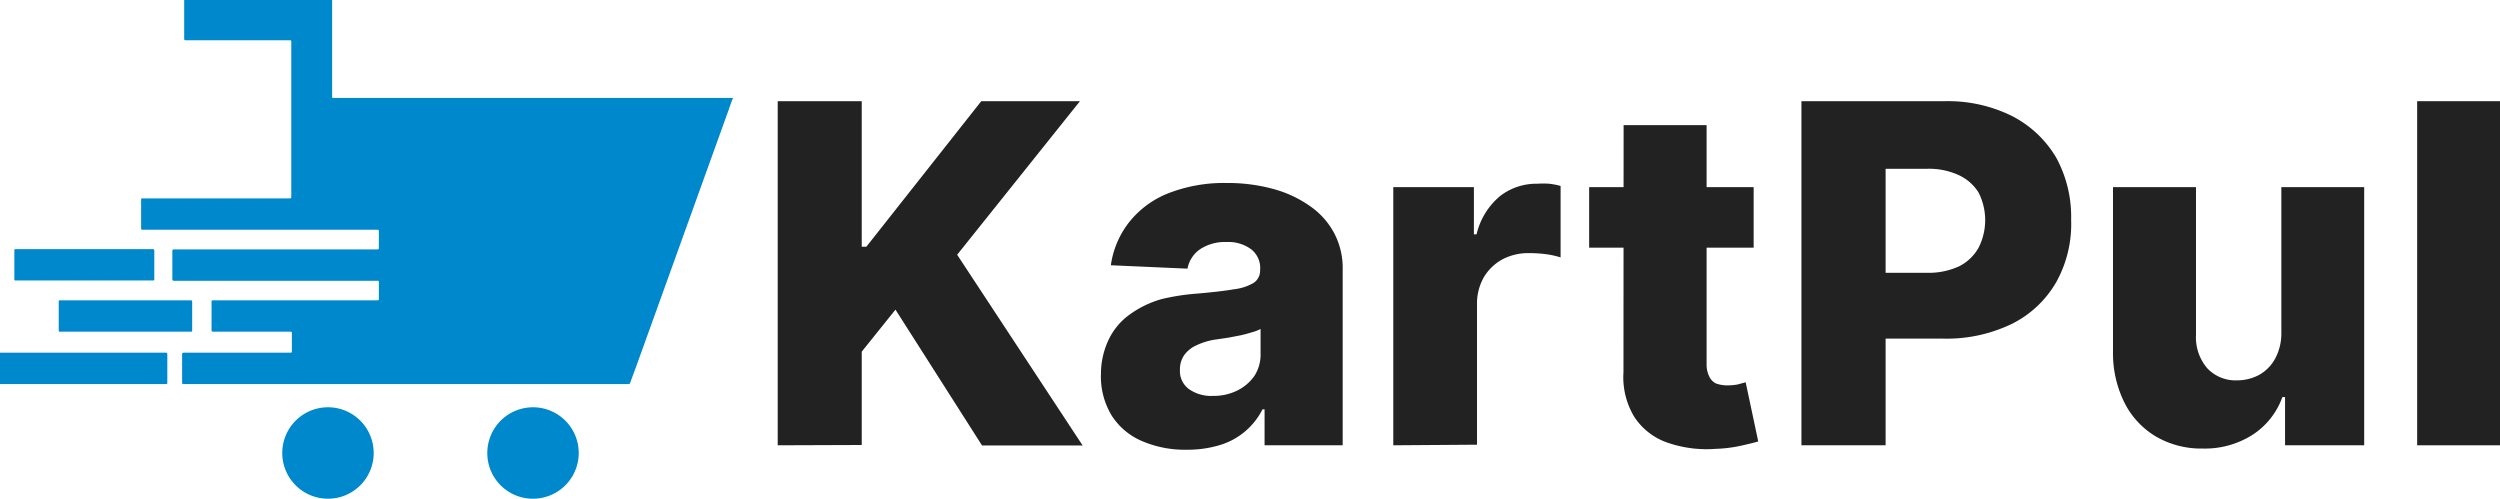
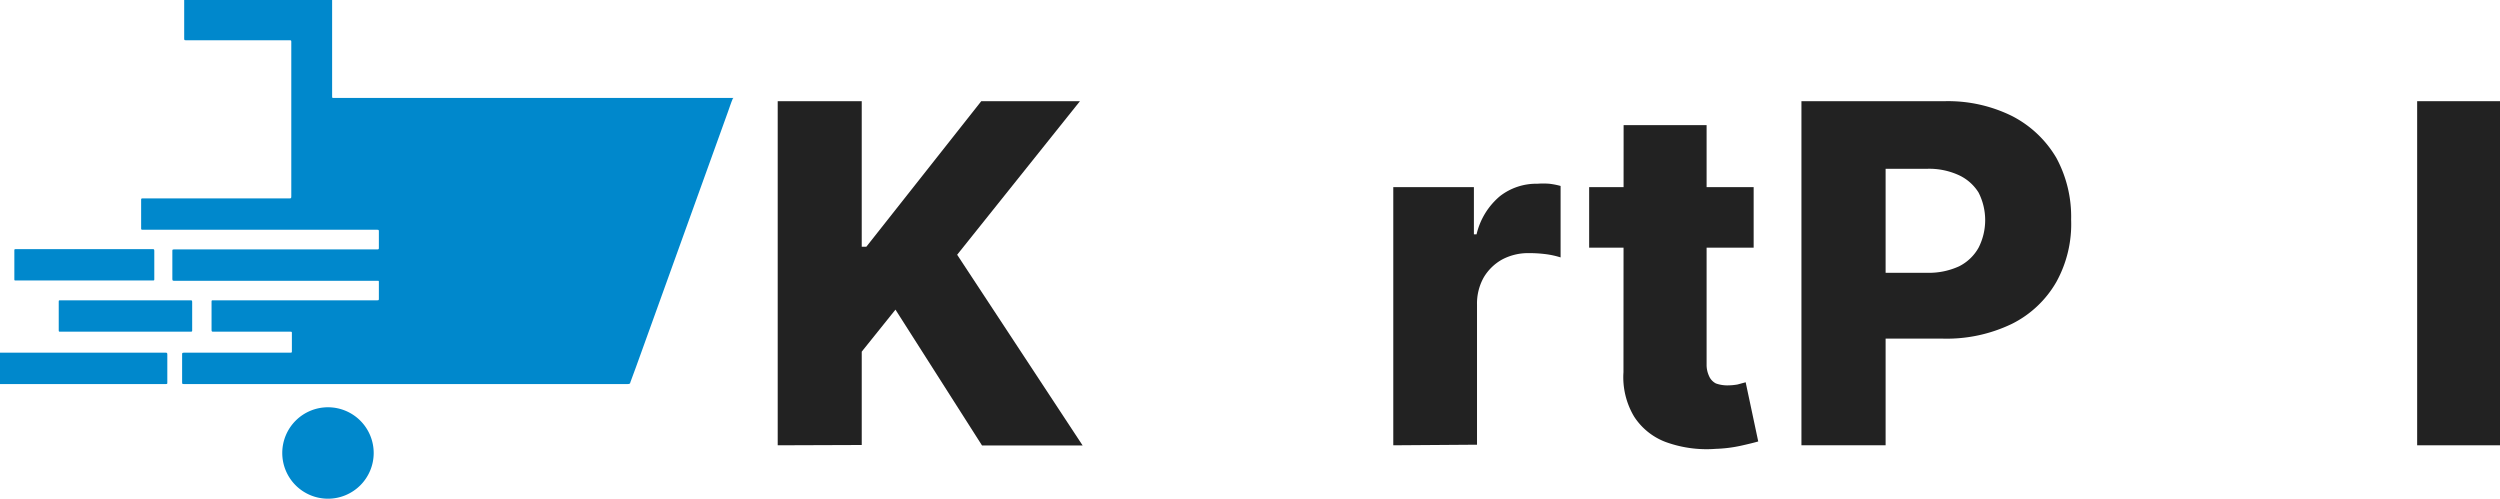
<svg xmlns="http://www.w3.org/2000/svg" id="Logo" viewBox="0 0 168.99 33.71">
  <defs>
    <style>
            .cls-1{
                fill:#222222;
            }
             .cls-2{
                fill:#0088cc;
            }
        </style>
  </defs>
  <g id="KartPul">
    <path class="cls-1" d="M52.57,38.26V15h5.68v9.84h.31L66.33,15H73l-8.3,10.38,8.48,12.89H66.38l-5.85-9.18-2.28,2.84v6.31Z" transform="translate(0 -8.16)" />
-     <path class="cls-1" d="M80.23,38.56a7.35,7.35,0,0,1-3-.57,4.56,4.56,0,0,1-2.06-1.7,5.09,5.09,0,0,1-.75-2.87A5.39,5.39,0,0,1,75,31a4.43,4.43,0,0,1,1.42-1.62,6.83,6.83,0,0,1,2.09-1A15,15,0,0,1,81,28c1-.09,1.81-.18,2.43-.29a3.32,3.32,0,0,0,1.33-.44,1,1,0,0,0,.42-.82v-.06A1.6,1.6,0,0,0,84.56,25a2.59,2.59,0,0,0-1.64-.48,3.06,3.06,0,0,0-1.79.48,2.05,2.05,0,0,0-.86,1.32l-5.18-.23a6.06,6.06,0,0,1,1.18-2.84,6.35,6.35,0,0,1,2.64-2,10.31,10.31,0,0,1,4-.72,11.63,11.63,0,0,1,3.11.39,7.89,7.89,0,0,1,2.53,1.17,5.18,5.18,0,0,1,1.63,1.82,5.05,5.05,0,0,1,.58,2.47V38.26H85.48V35.83h-.14a4.75,4.75,0,0,1-2.9,2.42A7.52,7.52,0,0,1,80.23,38.56ZM82,34.92a3.56,3.56,0,0,0,1.63-.36,3.06,3.06,0,0,0,1.17-1,2.67,2.67,0,0,0,.41-1.48V30.4a3.14,3.14,0,0,1-.58.22c-.23.07-.48.14-.74.2l-.83.16-.81.12a4.55,4.55,0,0,0-1.35.39,2.07,2.07,0,0,0-.85.67,1.68,1.68,0,0,0-.29,1,1.5,1.5,0,0,0,.62,1.31A2.61,2.61,0,0,0,82,34.92Z" transform="translate(0 -8.16)" />
    <path class="cls-1" d="M94.18,38.26V20.81h5.45V24h.18a4.78,4.78,0,0,1,1.58-2.58,4,4,0,0,1,2.53-.84,5.34,5.34,0,0,1,.8,0,5,5,0,0,1,.77.15v4.83a5.76,5.76,0,0,0-1-.22,8.88,8.88,0,0,0-1.15-.07,3.74,3.74,0,0,0-1.8.43,3.33,3.33,0,0,0-1.25,1.22,3.61,3.61,0,0,0-.45,1.82v9.48Z" transform="translate(0 -8.16)" />
    <path class="cls-1" d="M118.54,20.81V24.9H107.42V20.81Zm-8.79-4.19h5.61V32.77a1.8,1.8,0,0,0,.17.82,1,1,0,0,0,.46.49,2.27,2.27,0,0,0,.77.13,4,4,0,0,0,.69-.06L118,34l.85,4c-.27.08-.64.17-1.13.28a9.21,9.21,0,0,1-1.74.22,8.09,8.09,0,0,1-3.38-.46,4.37,4.37,0,0,1-2.14-1.72,5.18,5.18,0,0,1-.72-3Z" transform="translate(0 -8.16)" />
    <path class="cls-1" d="M121.77,38.26V15h9.71A9.74,9.74,0,0,1,136,16a7.37,7.37,0,0,1,3,2.83A8.34,8.34,0,0,1,140,23a8.07,8.07,0,0,1-1,4.22,7.12,7.12,0,0,1-3,2.83,10.14,10.14,0,0,1-4.66,1h-6V26.6h4.93a4.89,4.89,0,0,0,2.16-.44,3.1,3.1,0,0,0,1.31-1.25,4.11,4.11,0,0,0,0-3.74A3.11,3.11,0,0,0,132.41,20a4.81,4.81,0,0,0-2.15-.43h-2.8V38.26Z" transform="translate(0 -8.16)" />
-     <path class="cls-1" d="M154.21,30.73V20.81h5.6V38.26h-5.35V35h-.18a5.07,5.07,0,0,1-2,2.54,6,6,0,0,1-3.39.94,6.08,6.08,0,0,1-3.17-.82,5.57,5.57,0,0,1-2.12-2.29,7.5,7.5,0,0,1-.77-3.45V20.81h5.61v10a3.2,3.2,0,0,0,.76,2.24,2.61,2.61,0,0,0,2,.82,3.15,3.15,0,0,0,1.51-.37,2.78,2.78,0,0,0,1.07-1.08A3.57,3.57,0,0,0,154.21,30.73Z" transform="translate(0 -8.16)" />
    <path class="cls-1" d="M169,15V38.26h-5.61V15Z" transform="translate(0 -8.16)" />
  </g>
  <path class="cls-2" d="M49.54,14.81c-.13.3-.22.6-.33.9Q46.27,23.84,43.34,32c-.24.68-.49,1.35-.73,2,0,.1-.08.12-.18.12h-30c-.1,0-.12,0-.12-.12,0-.63,0-1.25,0-1.88,0-.09,0-.12.13-.12h7.17c.1,0,.13,0,.12-.12V30.68c0-.08,0-.1-.1-.1H14.43c-.1,0-.13,0-.13-.12,0-.63,0-1.27,0-1.9,0-.08,0-.11.11-.1H25.49c.09,0,.13,0,.12-.12V27.23c0-.07,0-.1-.08-.09H11.79c-.11,0-.14,0-.14-.13,0-.62,0-1.25,0-1.87,0-.1,0-.12.12-.12H25.48c.1,0,.14,0,.13-.13V23.81c0-.09,0-.12-.11-.12H9.66c-.1,0-.13,0-.12-.13V21.69c0-.1,0-.12.11-.12h9.91c.11,0,.13,0,.13-.14V11c0-.1,0-.12-.12-.12h-7c-.09,0-.12,0-.12-.11,0-.84,0-1.68,0-2.52V8.16h10c0,1,0,1.91,0,2.86v3.62c0,.16,0,.14.14.14h27Z" transform="translate(0 -8.16)" />
  <path class="cls-2" d="M0,32H11.18c.1,0,.13,0,.13.13,0,.63,0,1.26,0,1.89,0,.08,0,.1-.1.1H0Z" transform="translate(0 -8.16)" />
  <path class="cls-2" d="M22.16,41.87a3.09,3.09,0,1,1,3.1-3.07A3.09,3.09,0,0,1,22.16,41.87Z" transform="translate(0 -8.16)" />
-   <path class="cls-2" d="M32.94,38.78A3.09,3.09,0,1,1,36,41.87,3.08,3.08,0,0,1,32.94,38.78Z" transform="translate(0 -8.16)" />
  <path class="cls-2" d="M5.69,25H10.3c.1,0,.13,0,.13.12,0,.63,0,1.27,0,1.9,0,.08,0,.1-.09.1H1.06c-.07,0-.09,0-.09-.08,0-.65,0-1.31,0-2C1,25,1,25,1.07,25Z" transform="translate(0 -8.16)" />
  <path class="cls-2" d="M8.48,28.46h4.38c.11,0,.13,0,.13.13,0,.63,0,1.26,0,1.89,0,.08,0,.1-.1.1H4.07c-.08,0-.1,0-.1-.09,0-.65,0-1.29,0-1.93,0-.09,0-.1.11-.1Z" transform="translate(0 -8.16)" />
</svg>